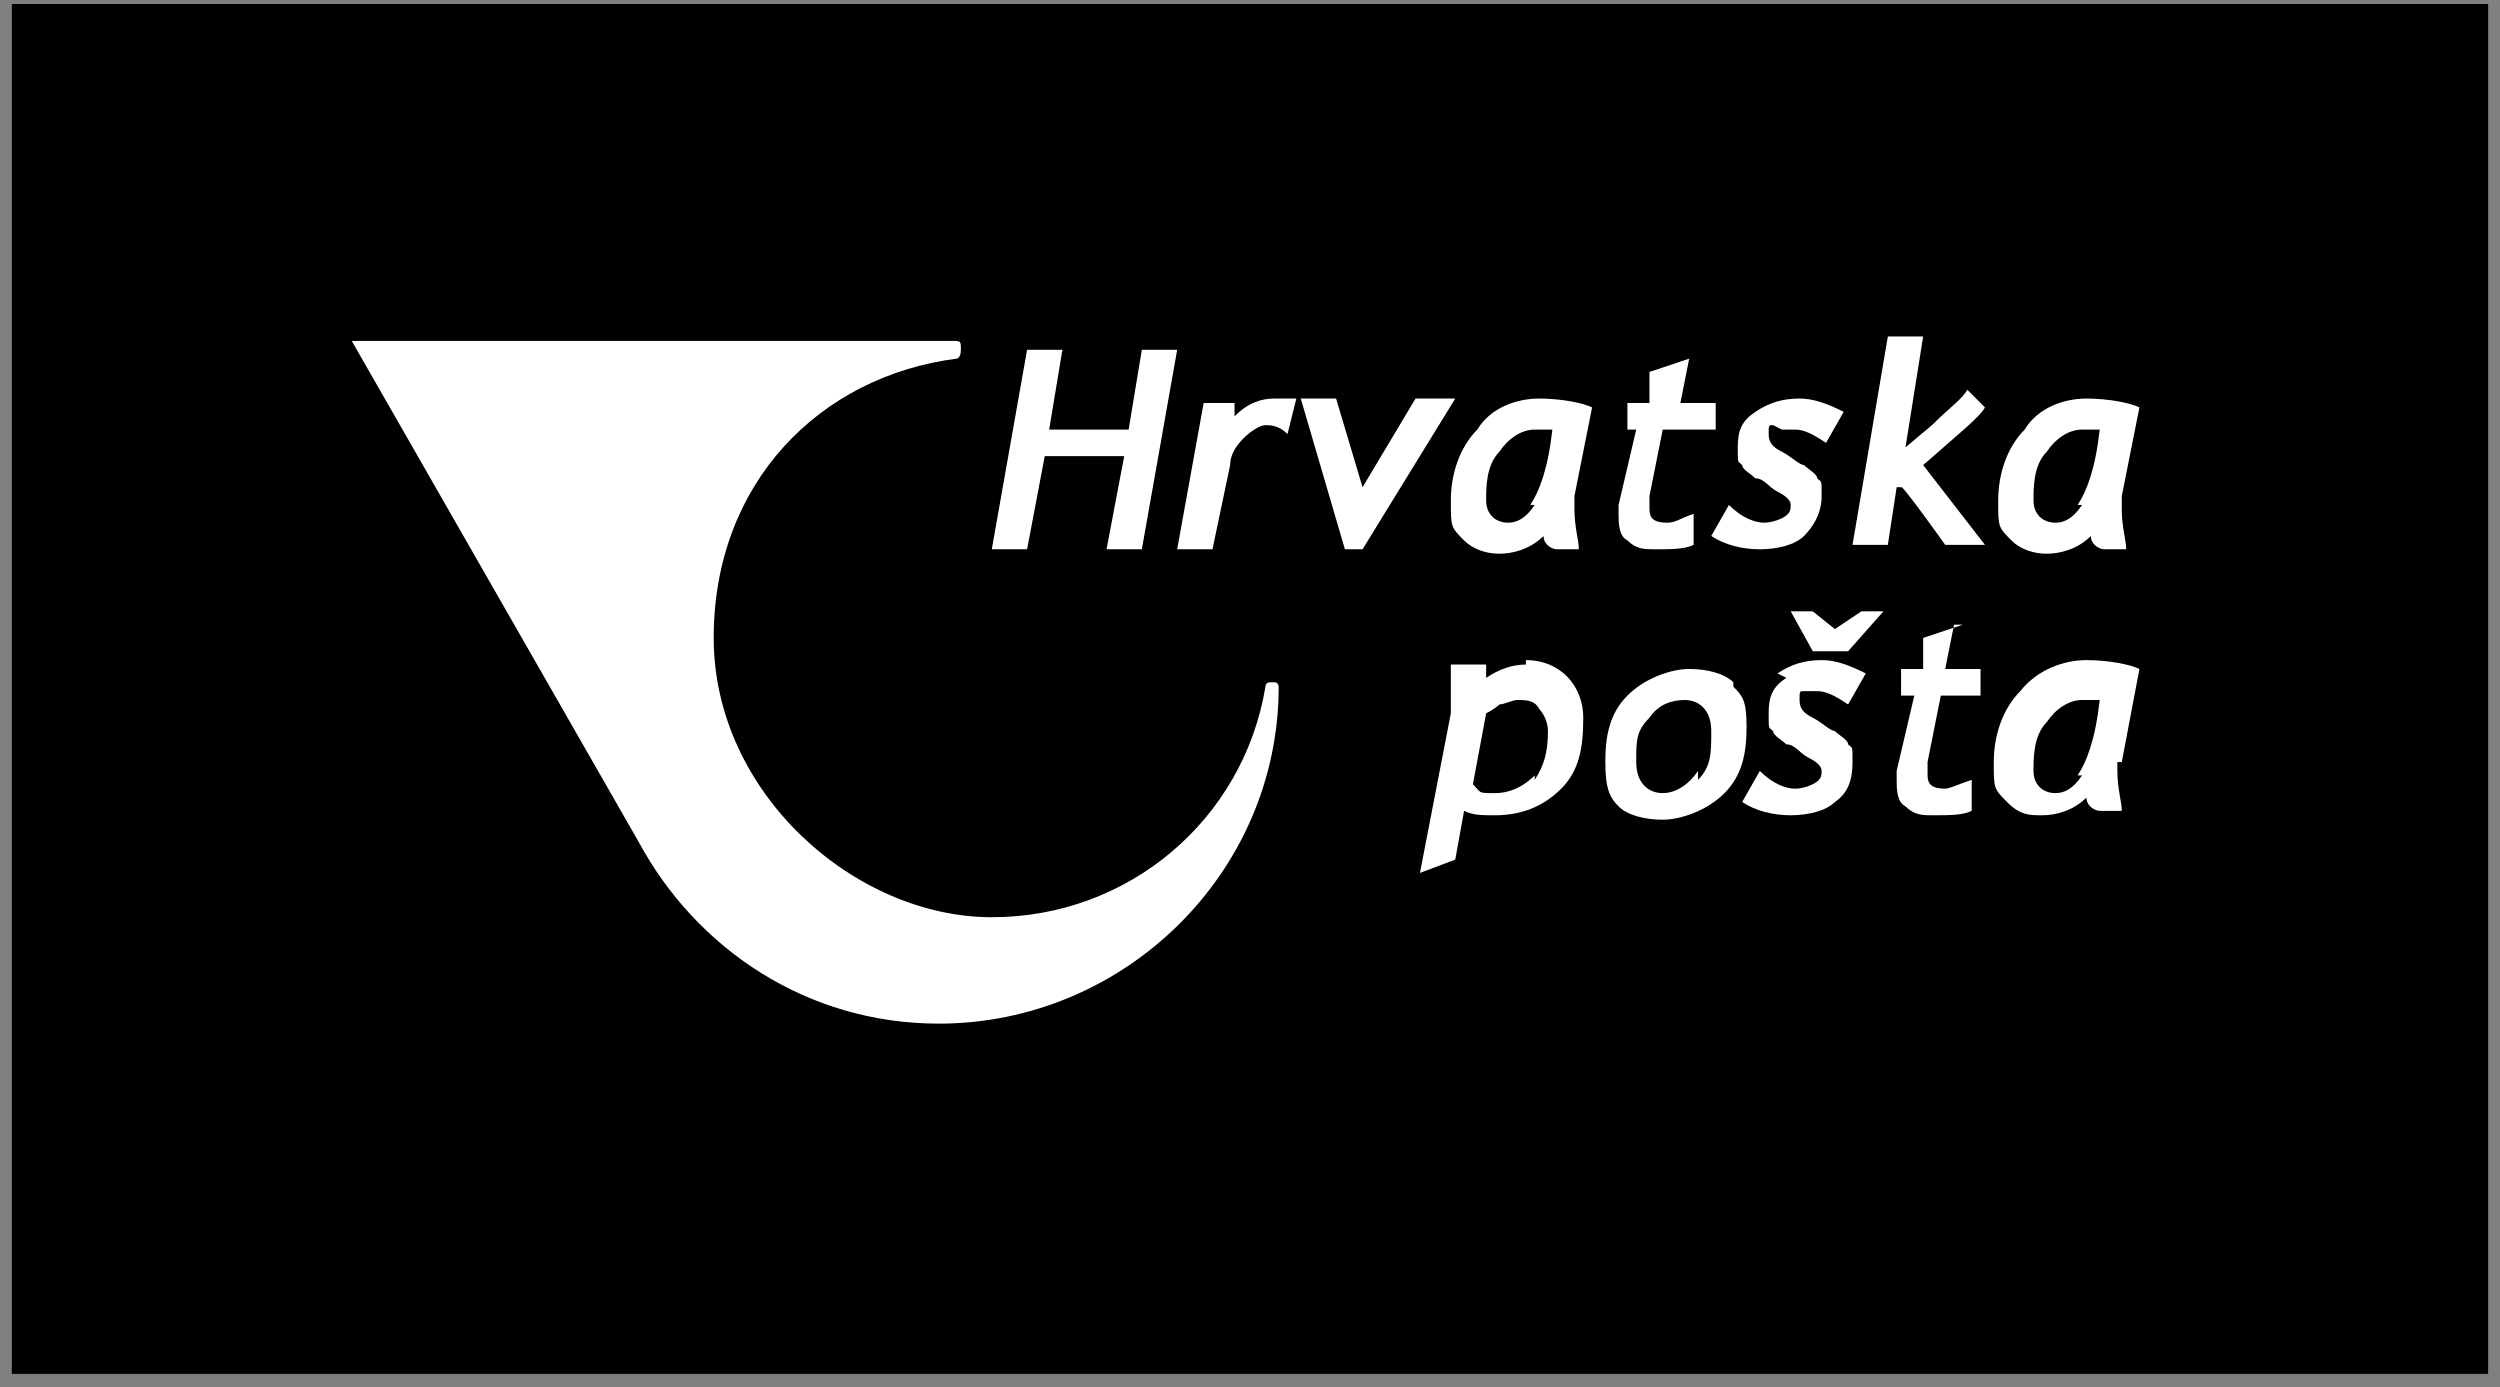
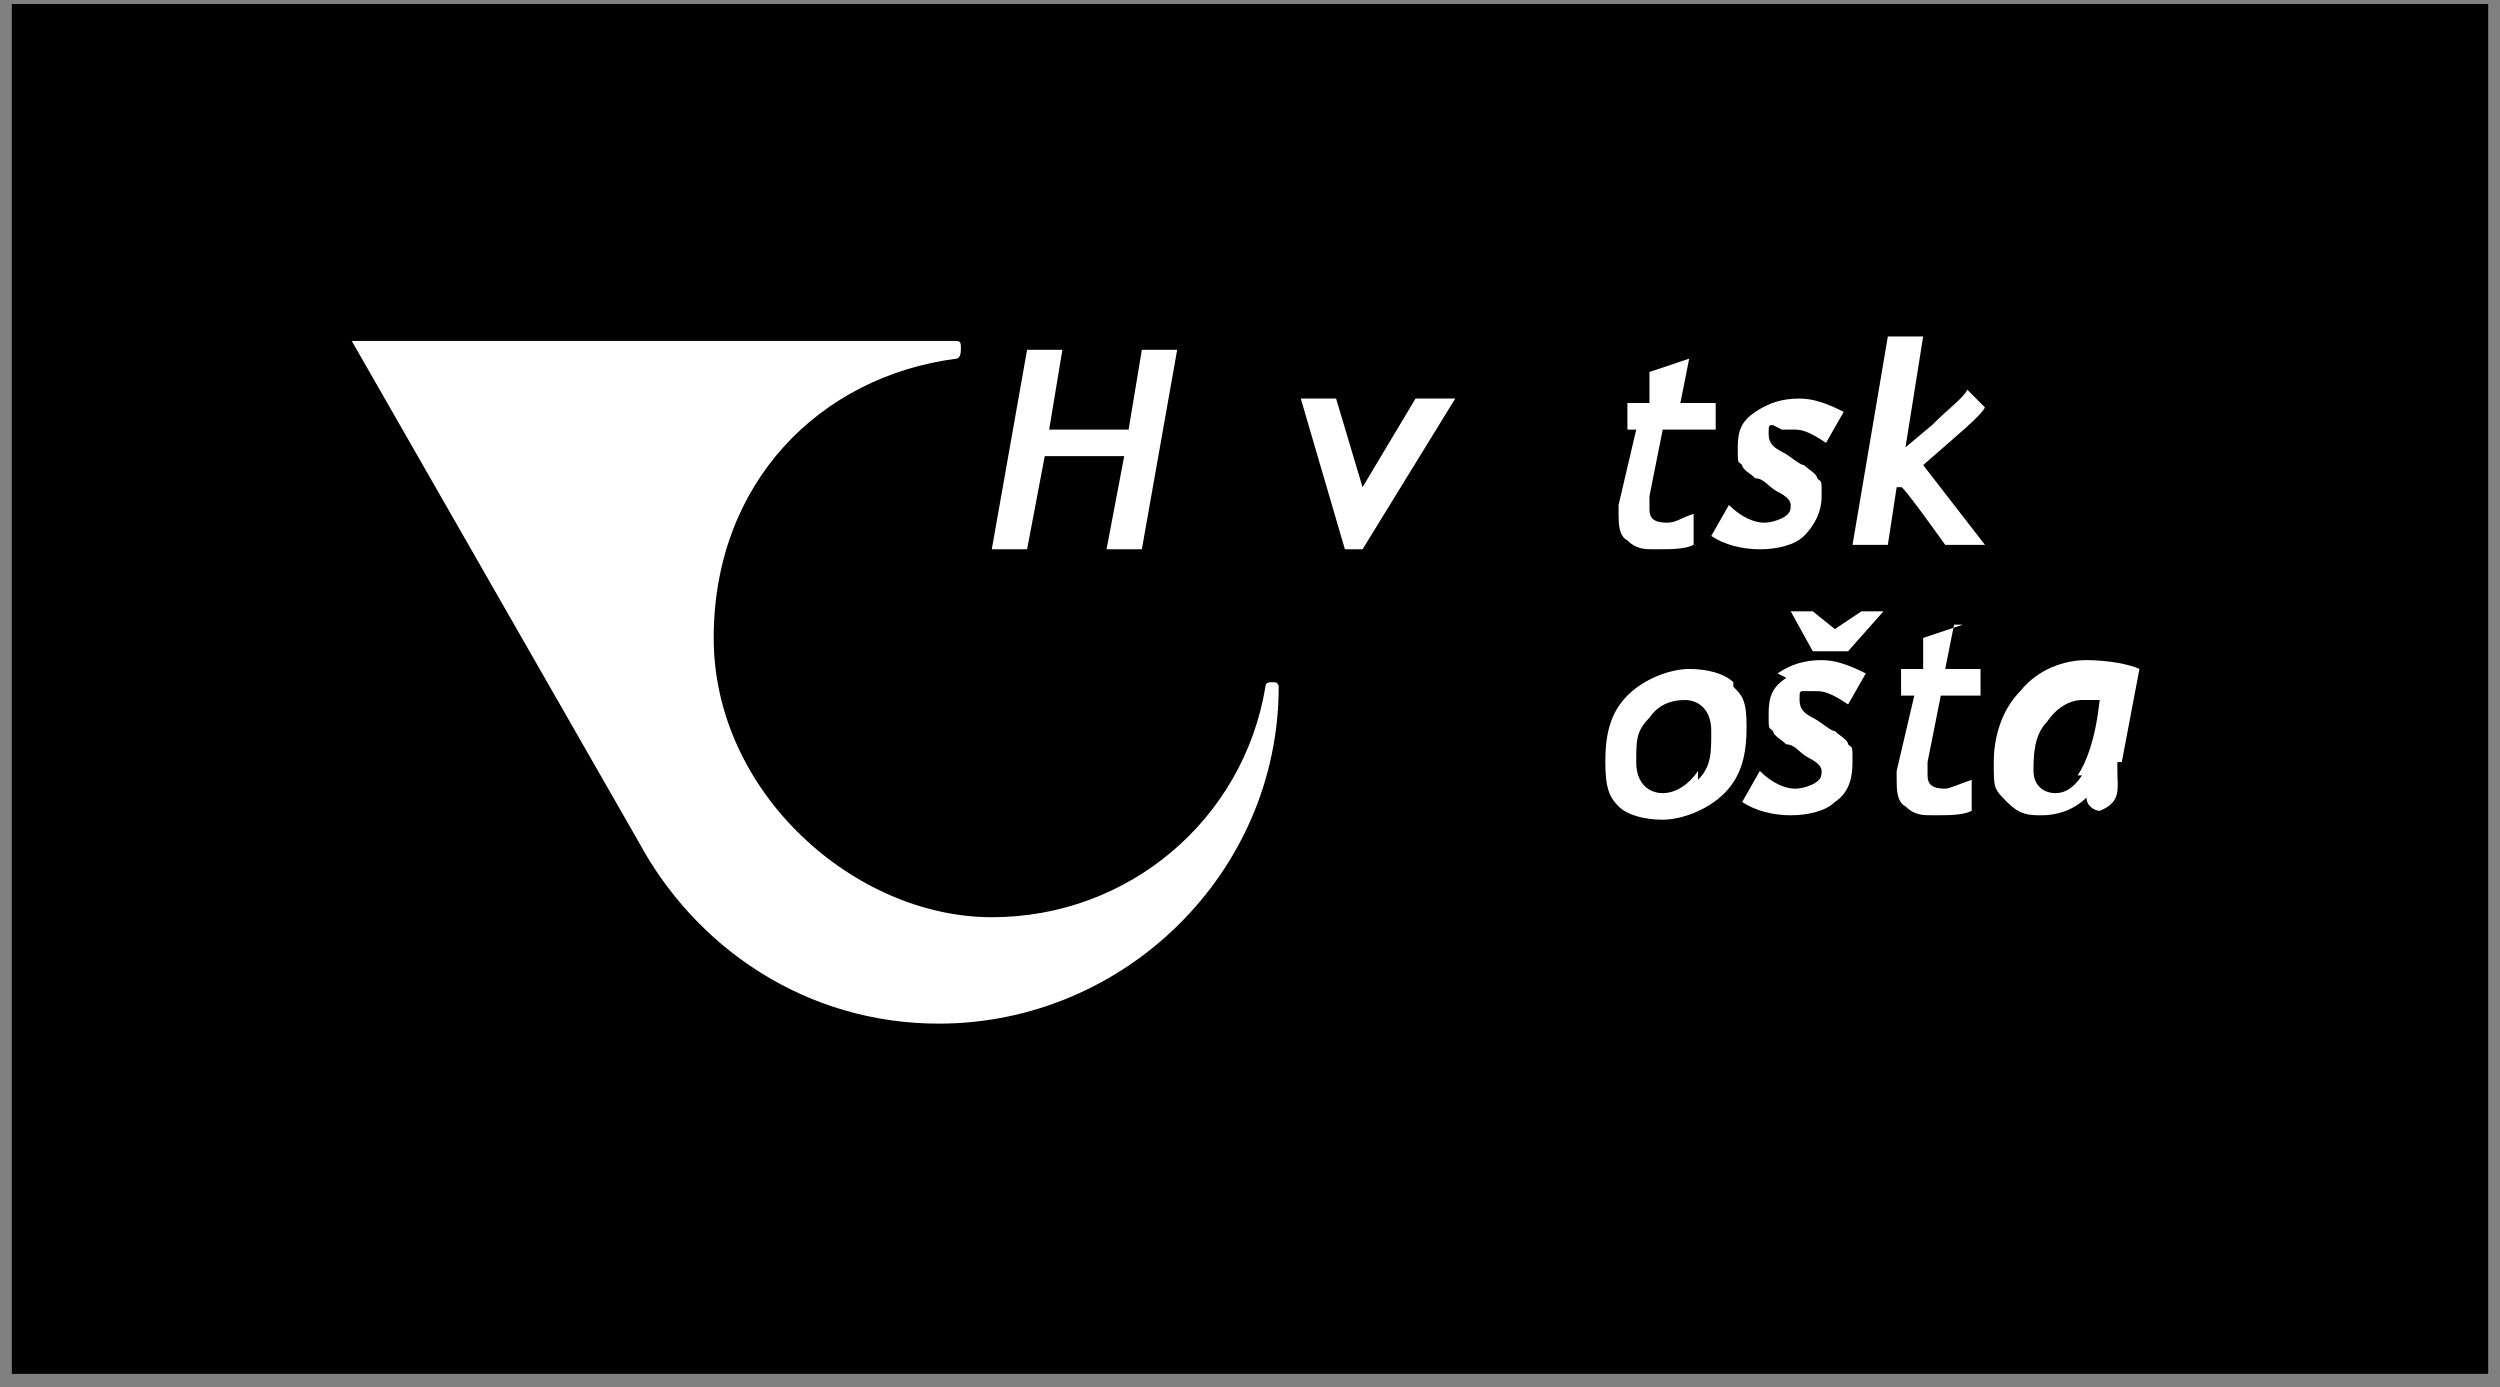
<svg xmlns="http://www.w3.org/2000/svg" width="146" height="81" viewBox="0 0 146 81" fill="none">
  <rect x="0" y="0" width="146" height="81" fill="#808080" stroke="none" />
  <g clip-path="url(#clip0_2219_1685)">
    <path d="M145.308 0.233H0.692V80.233H145.308V0.233Z" fill="black" />
    <path d="M61.013 26.64H65.653L64.622 32.077H66.684L68.747 20.427H66.684L65.911 25.087H61.271L62.044 20.427H59.982L57.92 32.077H59.982L61.013 26.64Z" fill="white" />
    <path d="M79.573 32.078L84.987 23.275H82.667L79.573 28.453L78.027 23.275H75.965L78.542 32.078H79.316H79.573Z" fill="white" />
-     <path d="M70.809 32.078L71.84 27.159C71.84 26.641 72.098 26.123 72.613 25.605C73.129 25.088 73.645 24.829 73.902 24.829C74.16 24.829 74.676 24.829 75.191 25.347L75.707 23.275C75.191 23.275 74.676 23.275 74.418 23.275C73.645 23.275 72.871 23.534 72.098 24.311V23.534H70.293L68.747 32.078H70.809Z" fill="white" />
-     <path d="M89.627 29.489C89.111 30.266 88.596 30.525 88.08 30.525C87.307 30.525 86.791 30.007 86.791 29.23C86.791 28.453 86.791 27.159 87.565 26.382C88.08 25.605 88.854 25.088 89.627 25.088C90.4 25.088 90.4 25.088 90.658 25.088C90.4 27.418 89.885 28.712 89.369 29.489M91.947 28.971L92.978 23.793C92.463 23.534 91.174 23.275 89.885 23.275C88.596 23.275 87.049 23.793 86.276 25.088C85.245 26.123 84.729 27.677 84.729 29.23C84.729 30.784 84.729 30.784 85.502 31.56C86.018 32.078 86.791 32.337 87.565 32.337C88.338 32.337 89.369 32.078 90.142 31.301C90.142 31.819 90.658 32.078 90.916 32.078H92.205C92.205 31.56 91.947 30.784 91.947 29.748C91.947 28.712 91.947 29.23 91.947 29.23" fill="white" />
    <path d="M116.178 24.053L114.89 22.758C114.632 23.276 113.858 23.794 112.827 24.829L111.281 26.124L112.312 19.651H110.25L108.187 31.82H110.25L110.765 28.454H111.023C111.023 28.195 113.601 31.82 113.601 31.82H115.921L112.312 27.16C114.374 25.347 115.663 24.312 115.921 23.794L116.178 24.053Z" fill="white" />
    <path d="M97.876 25.088H100.196V23.534C100.454 23.534 98.134 23.534 98.134 23.534L98.649 20.945L96.329 21.722V23.534H95.04V25.088C94.783 25.088 95.556 25.088 95.556 25.088L94.525 29.489V30.007C94.525 30.525 94.525 31.301 95.04 31.56C95.556 32.078 96.072 32.078 96.587 32.078C97.618 32.078 98.391 32.078 98.907 31.819V30.007C98.134 30.266 97.876 30.525 97.36 30.525C96.587 30.525 96.329 30.266 96.329 29.748C96.329 29.23 96.329 29.23 96.329 28.971L97.103 25.088H97.876Z" fill="white" />
    <path d="M104.063 25.088C104.063 25.088 104.578 25.088 104.836 25.088C105.352 25.088 105.867 25.347 106.64 25.864L107.672 24.052C106.64 23.534 105.867 23.275 105.094 23.275C104.063 23.275 103.289 23.534 102.516 24.052C101.743 24.57 101.485 25.088 101.485 26.123C101.485 27.159 101.485 26.9 101.743 27.159C101.743 27.418 102.258 27.677 102.516 27.936C103.031 27.936 103.289 28.453 103.805 28.712C104.32 28.971 104.578 29.23 104.578 29.489C104.578 29.748 104.578 30.007 104.063 30.266C104.063 30.266 103.547 30.525 103.031 30.525C102.516 30.525 101.743 30.266 100.969 29.489L99.938 31.301C100.711 31.819 101.743 32.078 102.774 32.078C103.805 32.078 104.836 31.819 105.352 31.301C105.867 30.784 106.383 30.007 106.383 28.971C106.383 27.936 106.383 28.195 106.125 27.936C106.125 27.677 105.609 27.418 105.352 27.159C105.094 27.159 104.578 26.641 104.063 26.382C103.547 26.123 103.289 25.864 103.289 25.347C103.289 24.829 103.289 24.829 103.547 24.829" fill="white" />
-     <path d="M121.592 29.489C121.076 30.266 120.561 30.525 120.045 30.525C119.272 30.525 118.756 30.007 118.756 29.23C118.756 28.453 118.756 27.159 119.53 26.382C120.045 25.605 120.819 25.088 121.592 25.088C122.365 25.088 122.365 25.088 122.623 25.088C122.365 27.418 121.85 28.712 121.334 29.489M123.912 28.971L124.943 23.793C124.428 23.534 123.139 23.275 121.85 23.275C120.561 23.275 119.014 23.793 118.241 25.088C117.21 26.123 116.694 27.677 116.694 29.23C116.694 30.784 116.694 30.784 117.467 31.56C117.983 32.078 118.756 32.337 119.53 32.337C120.303 32.337 121.334 32.078 122.107 31.301C122.107 31.819 122.623 32.078 122.881 32.078H124.17C124.17 31.56 123.912 30.784 123.912 29.748C123.912 28.712 123.912 29.23 123.912 29.23V28.971Z" fill="white" />
    <path d="M99.165 45.023C98.649 45.8 97.876 46.318 97.103 46.318C96.329 46.318 95.556 45.8 95.556 44.505C95.556 43.211 95.556 42.693 96.329 41.916C96.845 41.14 97.618 40.881 98.391 40.881C99.165 40.881 99.938 41.398 99.938 42.693C99.938 43.987 99.938 44.764 99.165 45.541M101.227 39.845C100.711 39.327 99.68 39.068 98.649 39.068C97.618 39.068 96.071 39.586 95.04 40.622C94.009 41.657 93.751 42.952 93.751 44.505C93.751 46.059 94.009 46.577 94.525 47.094C95.04 47.612 96.071 47.871 97.103 47.871C98.134 47.871 99.68 47.353 100.711 46.318C101.743 45.282 102 43.987 102 42.434C102 40.881 101.743 40.622 101.227 40.104" fill="white" />
-     <path d="M89.627 45.282C89.111 45.8 88.338 46.318 87.307 46.318C86.276 46.318 86.534 46.318 86.018 45.8L86.791 41.658C86.791 41.658 87.307 41.399 87.565 41.14C87.822 41.14 88.338 40.881 88.596 40.881C89.111 40.881 89.627 40.881 89.885 41.399C90.142 41.658 90.4 42.175 90.4 42.693C90.4 43.988 90.142 44.764 89.627 45.541M89.111 38.81C88.338 38.81 87.565 39.069 86.791 39.586C86.791 39.328 86.791 39.069 86.791 38.81H84.729C84.729 39.586 84.729 40.104 84.729 40.622C84.729 41.14 84.729 41.399 84.729 41.658L82.925 50.978L84.987 50.201L85.502 47.353C86.018 47.612 86.534 47.612 87.307 47.612C88.853 47.612 90.142 47.094 91.174 46.059C92.205 45.023 92.463 43.729 92.463 41.916C92.463 40.104 91.174 38.551 89.111 38.551" fill="white" />
-     <path d="M121.592 45.282C121.076 46.059 120.561 46.318 120.045 46.318C119.272 46.318 118.756 45.8 118.756 45.023C118.756 44.247 118.756 42.952 119.53 42.175C120.045 41.399 120.818 40.881 121.592 40.881C122.365 40.881 122.365 40.881 122.623 40.881C122.365 43.211 121.85 44.505 121.334 45.282M123.912 44.505L124.943 39.069C124.427 38.81 123.138 38.551 121.85 38.551C120.561 38.551 119.014 39.069 117.983 40.363C116.952 41.399 116.436 42.952 116.436 44.505C116.436 46.059 116.436 46.059 117.209 46.836C117.983 47.612 118.498 47.612 119.272 47.612C120.045 47.612 121.076 47.353 121.85 46.577C121.85 47.094 122.365 47.353 122.623 47.353H123.912C123.912 46.836 123.654 46.059 123.654 45.023C123.654 43.988 123.654 44.505 123.654 44.505" fill="white" />
+     <path d="M121.592 45.282C121.076 46.059 120.561 46.318 120.045 46.318C119.272 46.318 118.756 45.8 118.756 45.023C118.756 44.247 118.756 42.952 119.53 42.175C120.045 41.399 120.818 40.881 121.592 40.881C122.365 40.881 122.365 40.881 122.623 40.881C122.365 43.211 121.85 44.505 121.334 45.282M123.912 44.505L124.943 39.069C124.427 38.81 123.138 38.551 121.85 38.551C120.561 38.551 119.014 39.069 117.983 40.363C116.952 41.399 116.436 42.952 116.436 44.505C116.436 46.059 116.436 46.059 117.209 46.836C117.983 47.612 118.498 47.612 119.272 47.612C120.045 47.612 121.076 47.353 121.85 46.577C121.85 47.094 122.365 47.353 122.623 47.353C123.912 46.836 123.654 46.059 123.654 45.023C123.654 43.988 123.654 44.505 123.654 44.505" fill="white" />
    <path d="M104.32 39.586C103.547 40.104 103.289 40.622 103.289 41.658C103.289 42.693 103.289 42.434 103.547 42.693C103.547 42.952 104.063 43.211 104.32 43.47C104.836 43.47 105.094 43.988 105.609 44.247C106.125 44.505 106.383 44.764 106.383 45.023C106.383 45.282 106.383 45.541 105.867 45.8C105.867 45.8 105.352 46.059 104.836 46.059C104.32 46.059 103.547 45.8 102.774 45.023L101.743 46.836C102.516 47.353 103.547 47.612 104.578 47.612C105.609 47.612 106.641 47.353 107.156 46.836C107.929 46.318 108.187 45.541 108.187 44.505C108.187 43.47 108.187 43.729 107.929 43.47C107.929 43.211 107.414 42.952 107.156 42.693C106.898 42.693 106.383 42.175 105.867 41.916C105.352 41.658 105.094 41.399 105.094 40.881C105.094 40.363 105.094 40.363 105.352 40.363C105.352 40.363 105.867 40.363 106.125 40.363C106.641 40.363 107.156 40.622 107.929 41.14L108.961 39.328C107.929 38.81 107.156 38.551 106.383 38.551C105.352 38.551 104.578 38.81 103.805 39.328" fill="white" />
    <path d="M114.632 36.48L112.312 37.256V39.069H111.023V40.622C110.765 40.622 111.796 40.622 111.796 40.622L110.765 45.023V45.541C110.765 46.059 110.765 46.836 111.281 47.094C111.796 47.612 112.312 47.612 112.827 47.612C113.858 47.612 114.632 47.612 115.147 47.353V45.541C114.374 45.8 113.858 46.059 113.601 46.059C112.827 46.059 112.569 45.8 112.569 45.282C112.569 44.764 112.569 44.764 112.569 44.505L113.343 40.622H115.663V39.069C115.921 39.069 113.601 39.069 113.601 39.069L114.116 36.48H114.632Z" fill="white" />
    <path d="M107.156 36.739L105.867 35.703H104.578L105.867 38.033H107.929L109.992 35.703H108.703L107.156 36.739Z" fill="white" />
    <path d="M74.16 39.844C74.16 39.844 73.902 39.844 73.902 40.103C72.613 47.87 65.911 53.566 57.92 53.566C49.929 53.566 41.68 46.317 41.68 37.255C41.68 28.194 47.866 21.98 55.858 20.945C55.858 20.945 56.115 20.945 56.115 20.427C56.115 19.909 56.115 19.909 55.6 19.909H20.541L37.297 49.165C40.648 55.378 47.093 59.78 54.826 59.78C65.653 59.78 74.676 50.977 74.676 40.103C74.676 40.103 74.676 39.844 74.418 39.844" fill="white" />
  </g>
  <defs>
    <clipPath id="clip0_2219_1685">
      <rect width="144.615" height="80" fill="white" transform="translate(0.692 0.233)" />
    </clipPath>
  </defs>
</svg>